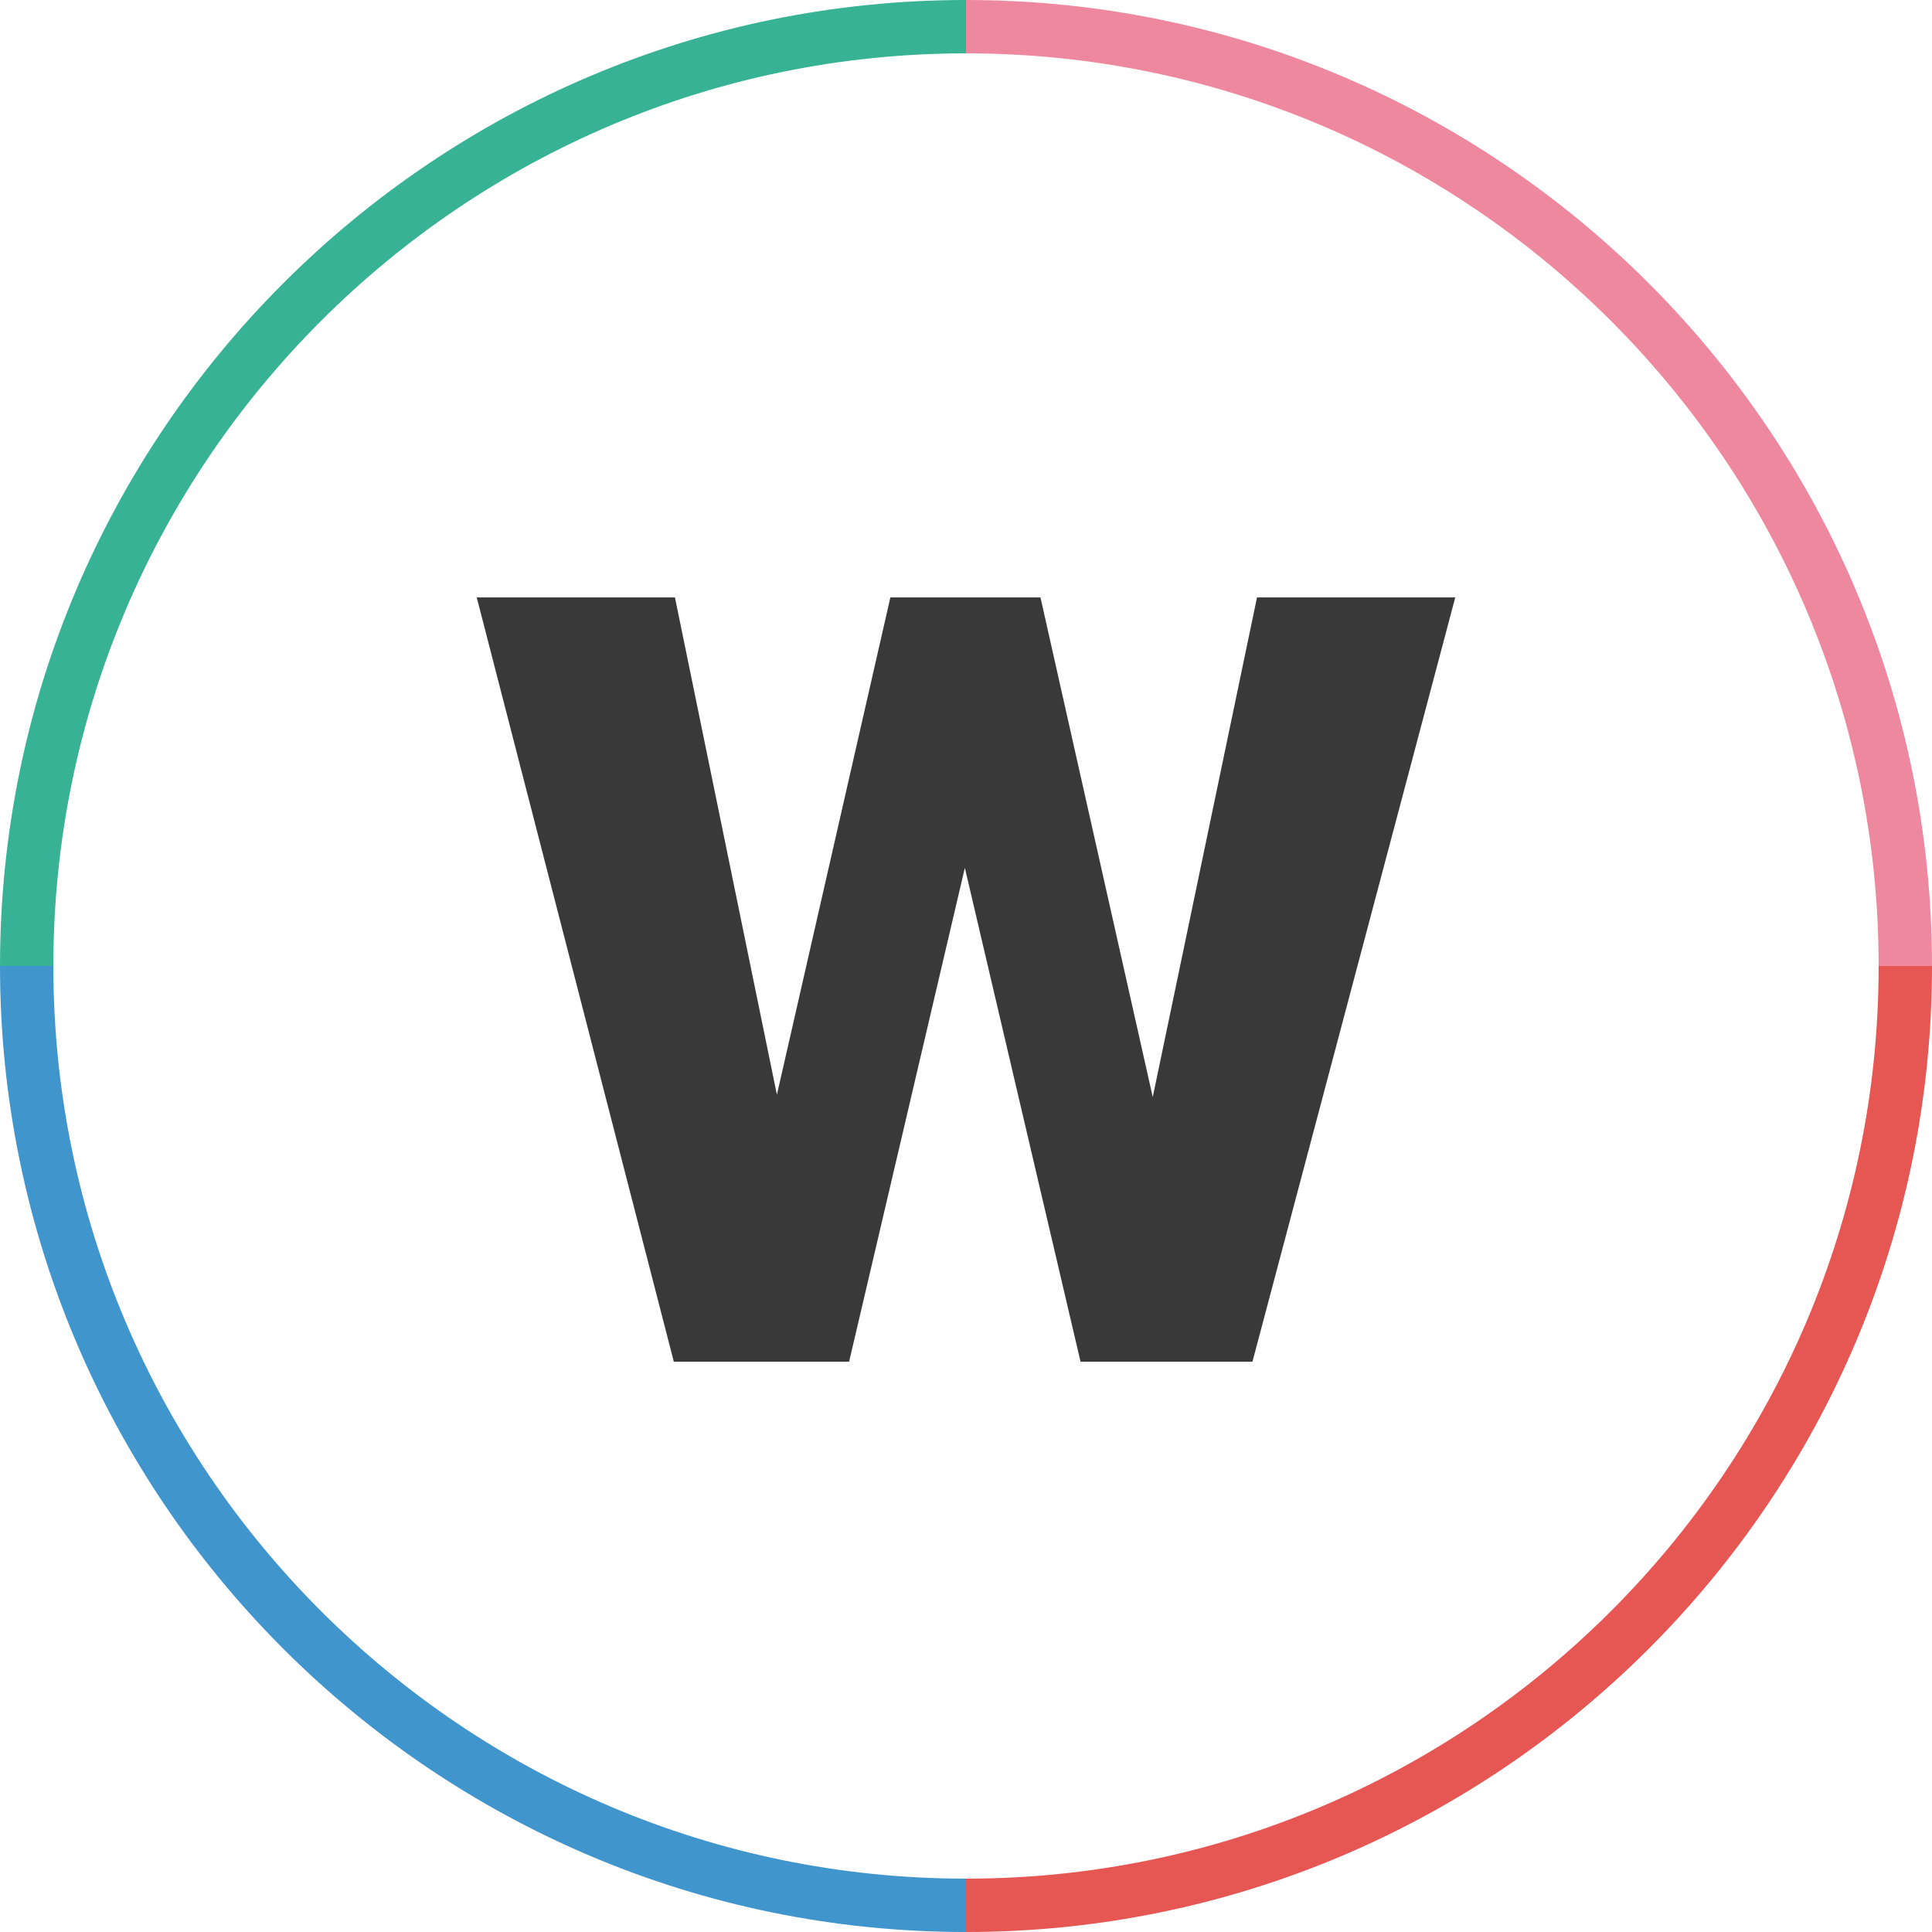
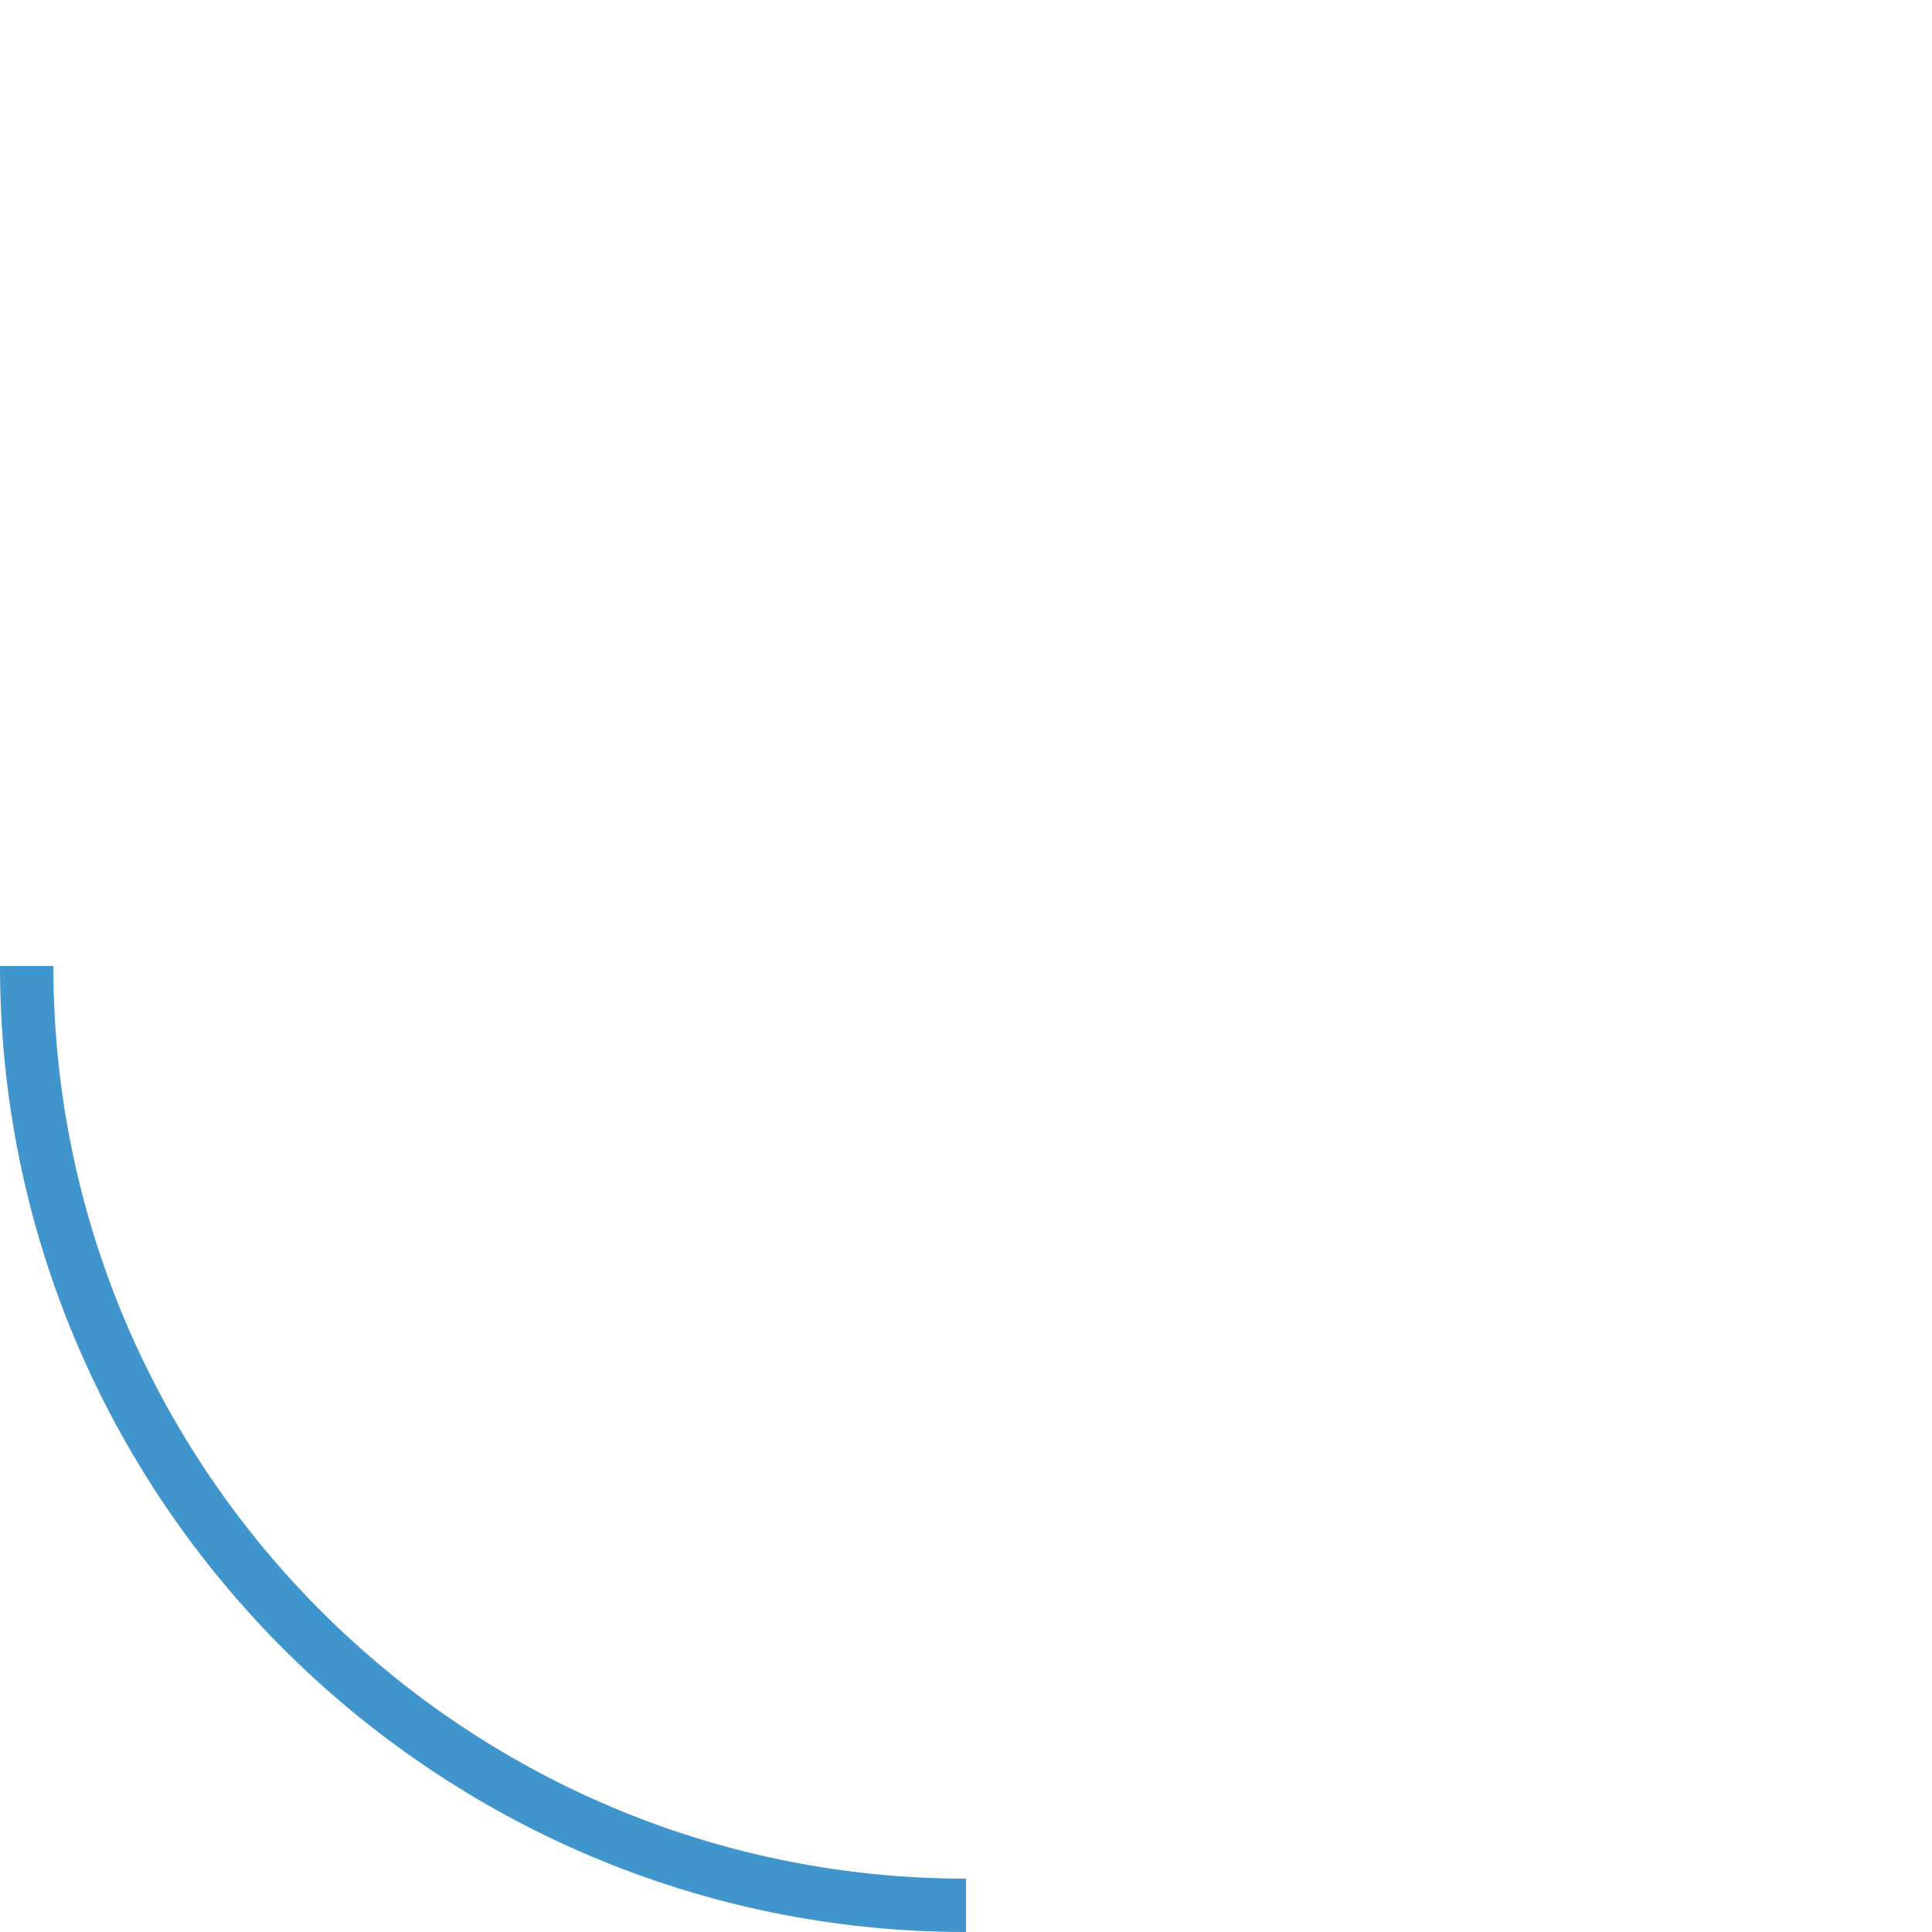
<svg xmlns="http://www.w3.org/2000/svg" version="1.1" id="Layer_1" x="0px" y="0px" width="171.277px" height="171.278px" viewBox="0 0 171.277 171.278" enable-background="new 0 0 171.277 171.278" xml:space="preserve">
-   <path fill="#393939" d="M42.264,52.963h17.572l9.039,44.086l10.059-44.086H92.24l9.955,44.293l9.242-44.293h17.576l-17.979,67.754  H95.793L85.537,76.936l-10.262,43.782H59.736L42.264,52.963z" />
-   <path fill="#37B294" d="M4.73,85.639H0C0,38.418,38.418,0,85.639,0v4.73C41.025,4.73,4.73,41.025,4.73,85.639z" />
  <path fill="#4095CD" d="M85.639,171.278C38.418,171.278,0,132.86,0,85.639h4.73c0,44.613,36.295,80.908,80.908,80.908V171.278z" />
-   <path fill="#E65653" d="M85.639,171.278v-4.73c44.613,0,80.908-36.295,80.908-80.908h4.73  C171.277,132.86,132.859,171.278,85.639,171.278z" />
-   <path fill="#EE889F" d="M171.277,85.639h-4.73c0-44.614-36.295-80.909-80.908-80.909V0C132.859,0,171.277,38.418,171.277,85.639z" />
</svg>